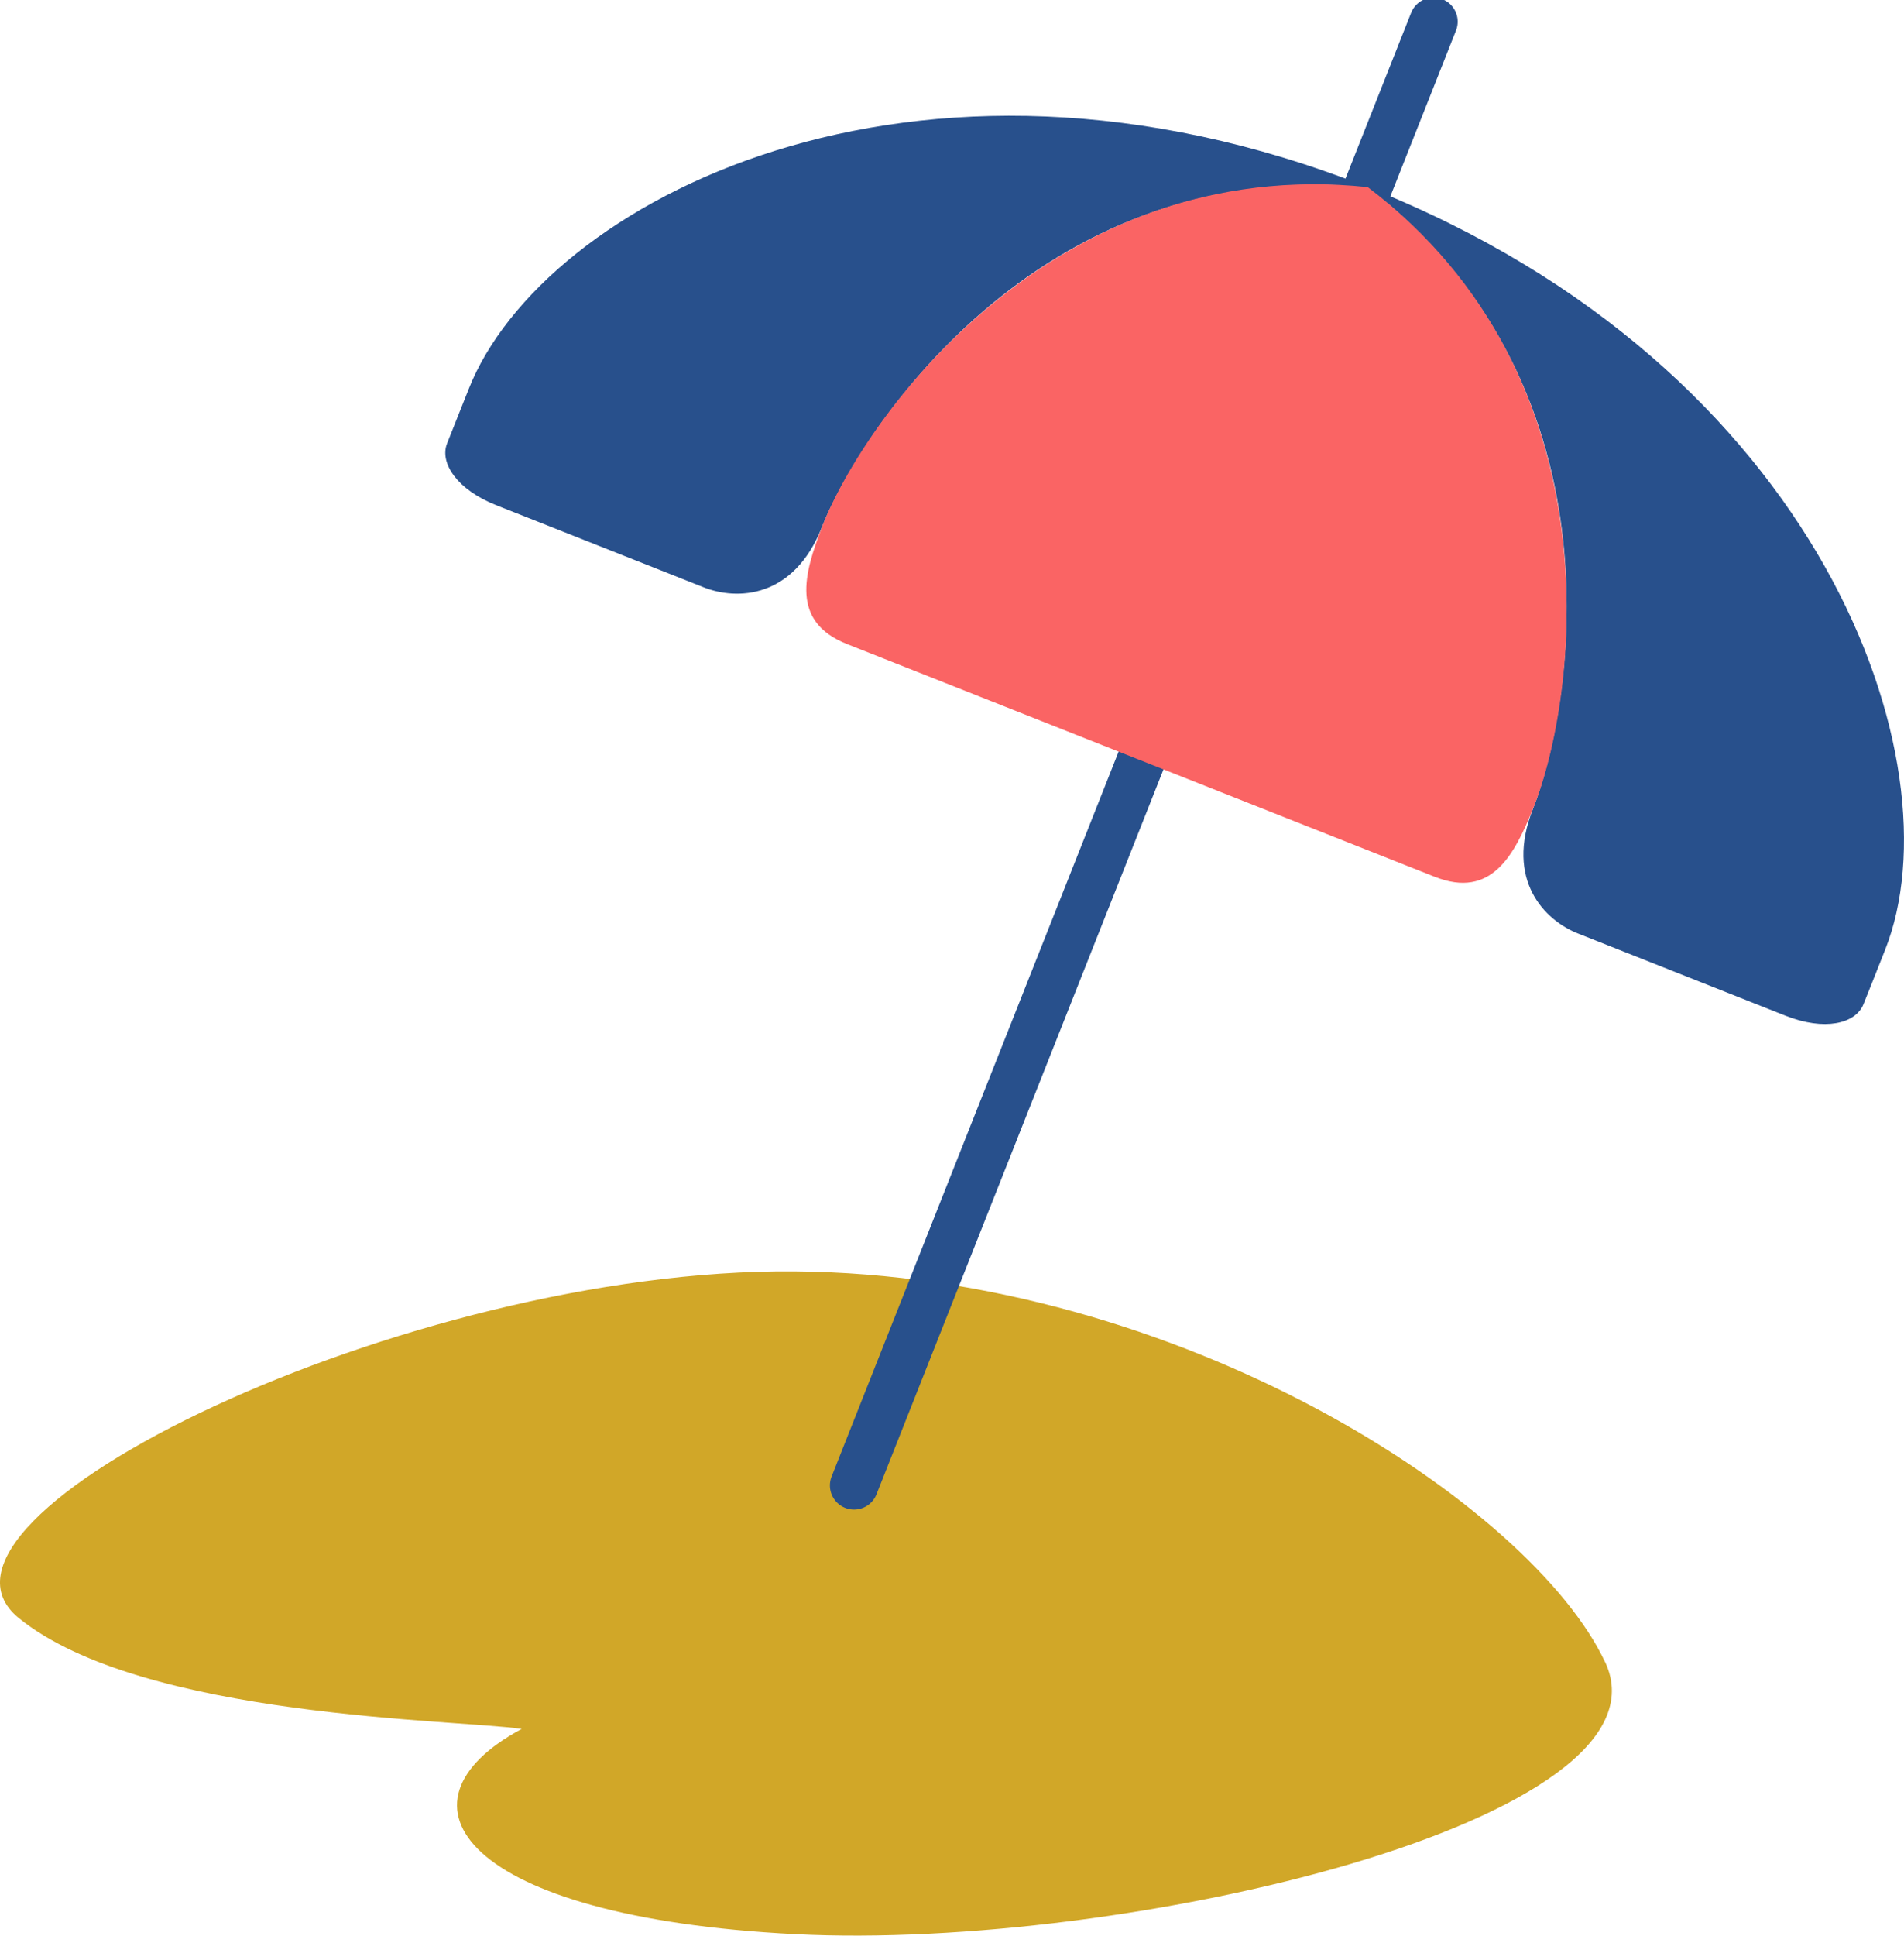
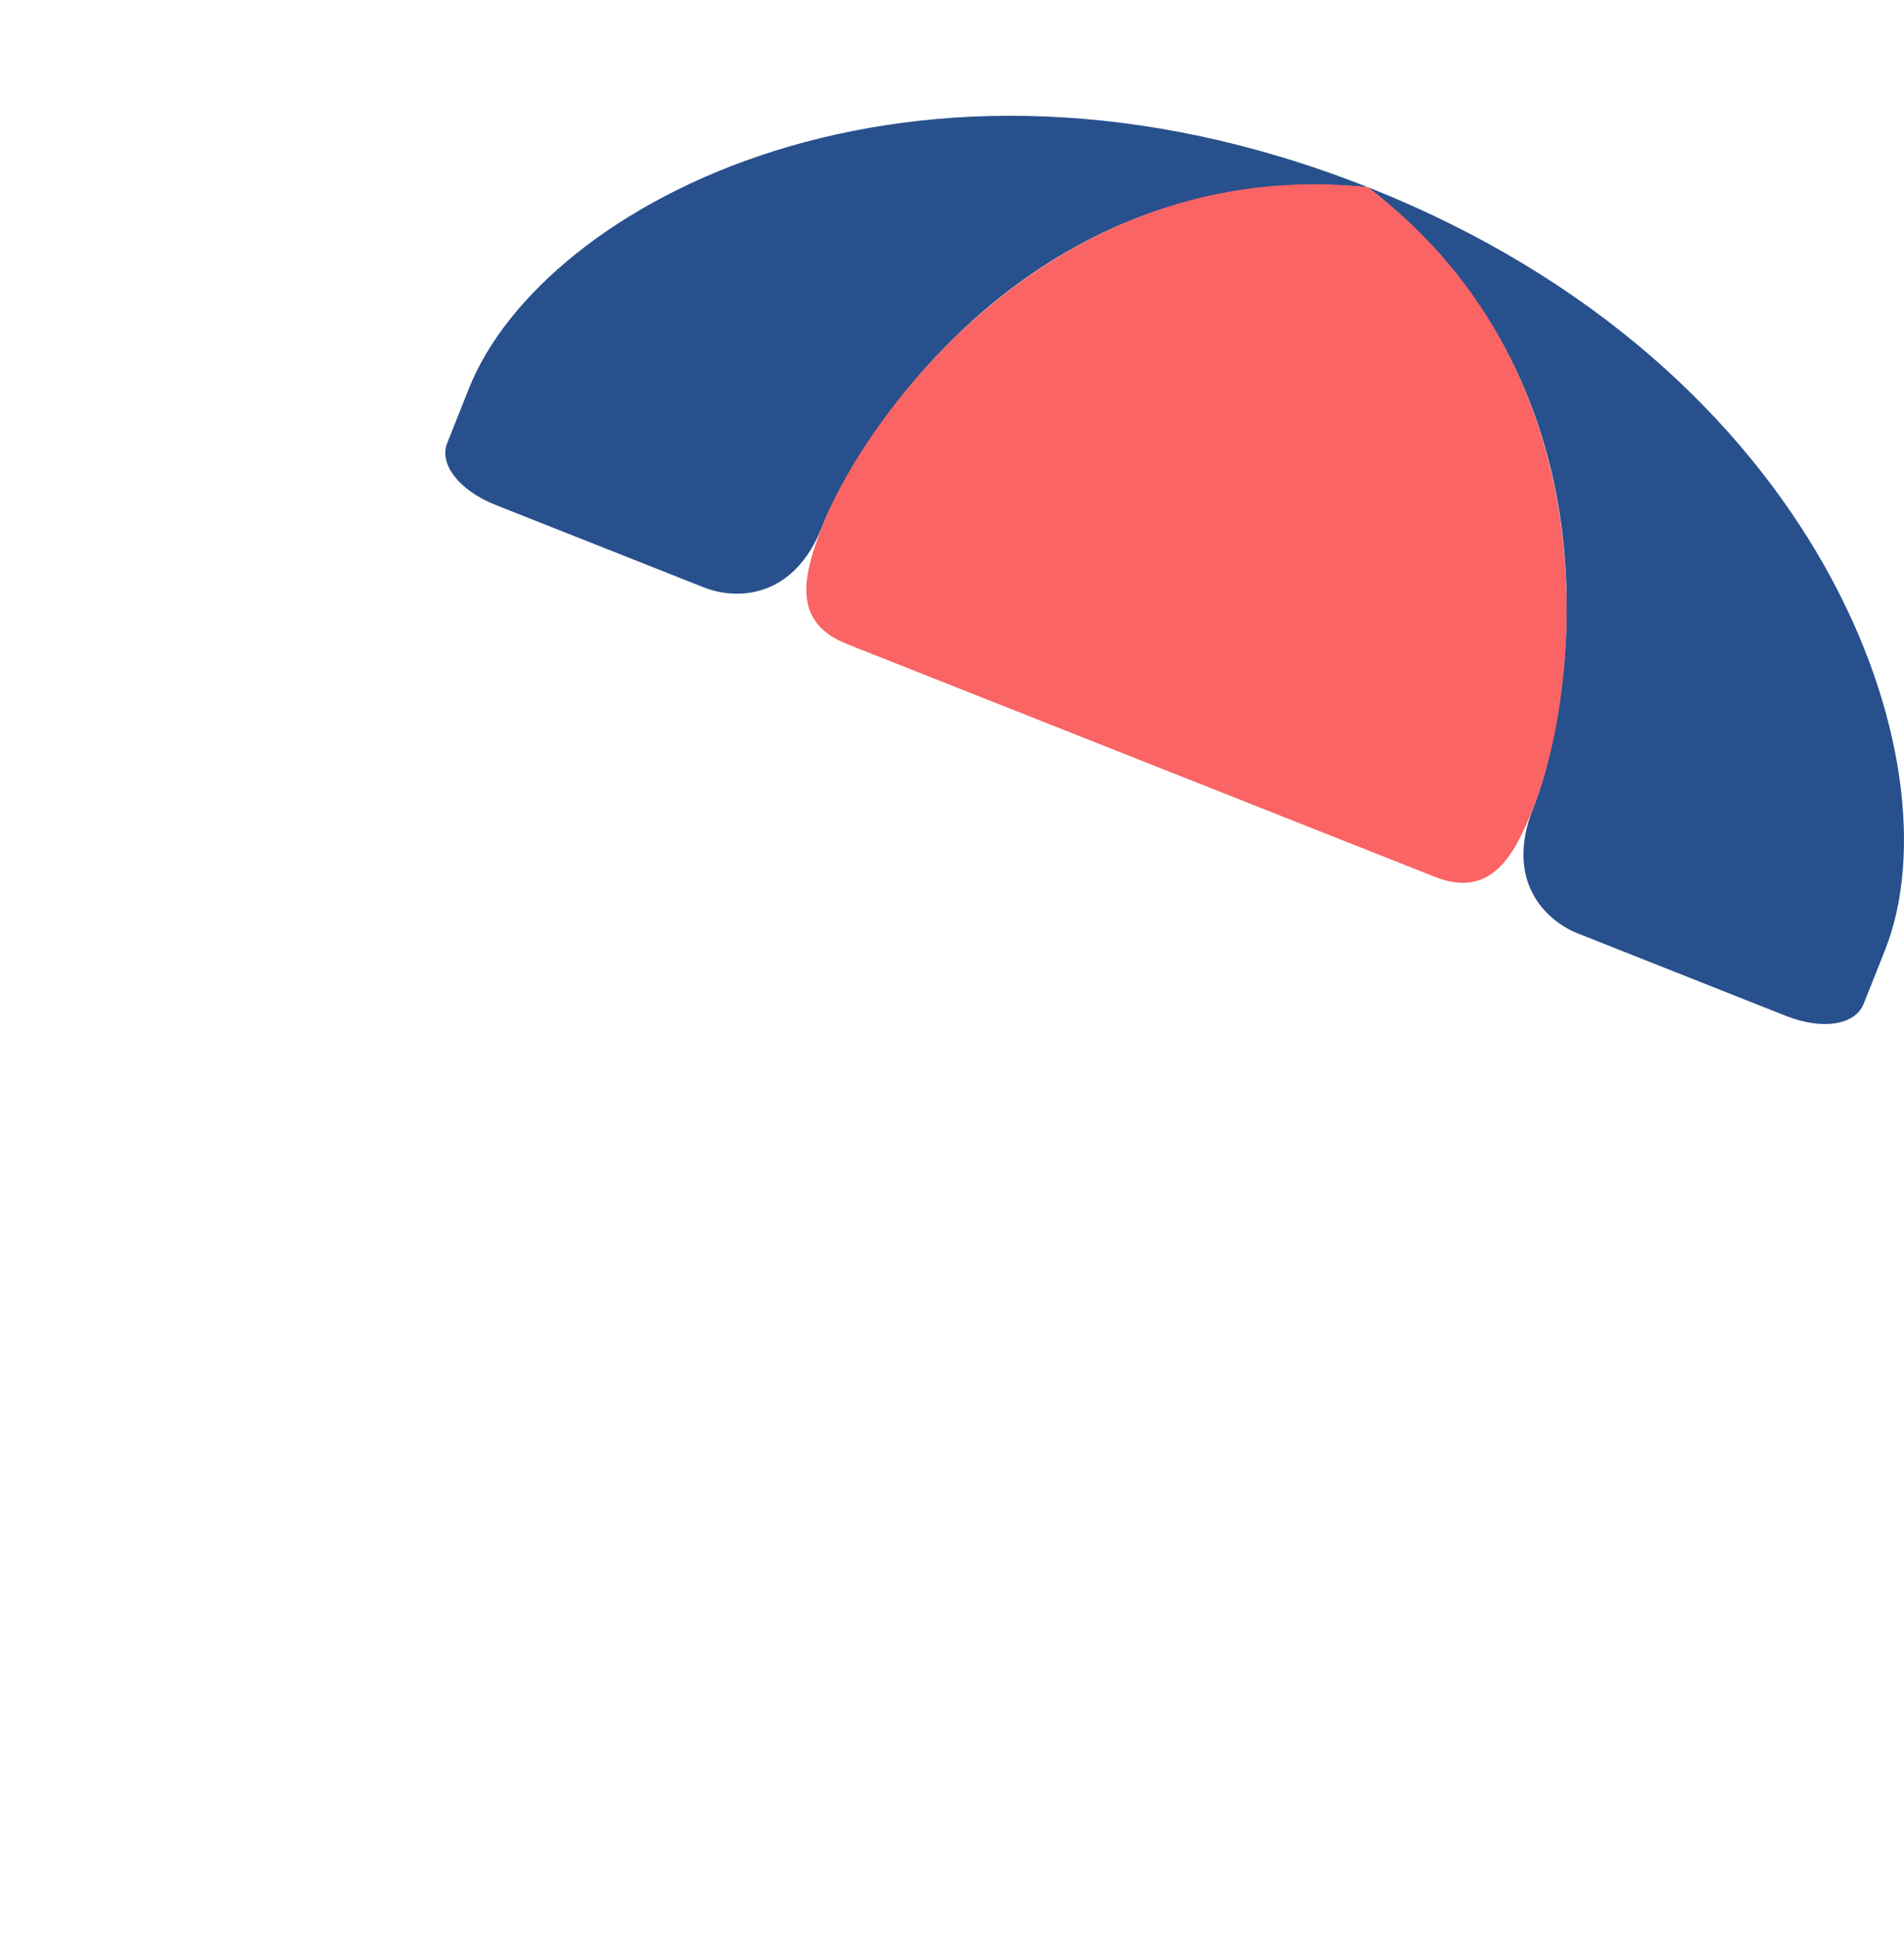
<svg xmlns="http://www.w3.org/2000/svg" width="78.91" height="80.194" viewBox="0 0 78.91 80.194">
  <defs>
    <clipPath id="clip-path">
      <rect id="長方形_2119" data-name="長方形 2119" width="78.91" height="80.194" fill="none" />
    </clipPath>
  </defs>
  <g id="グループ_2651" data-name="グループ 2651" transform="translate(0 0)">
    <g id="グループ_2650" data-name="グループ 2650" transform="translate(0 0)" clip-path="url(#clip-path)">
-       <path id="パス_646" data-name="パス 646" d="M66.525,74.839C63.469,68.33,48.962,58.774,32.906,58.648S-4.339,68.852.778,73.009s18.283,4.2,20.842,4.595c-5.706,3.053-2.465,7.8,11.325,8.5s36.635-4.762,33.58-11.27" transform="translate(0 -5.977)" fill="#d1a728" />
-       <line id="線_1" data-name="線 1" x1="24.018" y2="60.641" transform="translate(35.395 0.898)" fill="none" stroke="#28508c" stroke-linecap="round" stroke-linejoin="round" stroke-width="2" />
      <path id="パス_647" data-name="パス 647" d="M84.562,40.222c-.553,1.4-.572,1.444-.9,2.261s-1.624,1.113-3.231.476l-8.6-3.406c-1.37-.542-3.04-2.2-1.862-5.175,1.479-3.734,4.139-17.21-6.852-25.746,18.854,7.462,24.494,23.887,21.445,31.59" transform="translate(-6.432 -0.88)" fill="#28508c" />
      <path id="パス_648" data-name="パス 648" d="M21.523,16.652l-.9,2.261c-.323.817.423,1.922,2.031,2.559l8.606,3.406c1.37.542,3.721.478,4.9-2.5C37.64,18.644,44.924,7,58.78,8.3,39.925.833,24.572,8.949,21.523,16.652" transform="translate(-2.094 -0.545)" fill="#28508c" />
      <path id="パス_649" data-name="パス 649" d="M60.476,8.619c-13-1.368-20.853,9.5-22.617,14.082-.745,1.933-1.318,3.917,1.039,4.849l24.354,9.64c2.357.933,3.3-.906,4.076-2.825,1.851-4.55,3.565-17.843-6.852-25.747" transform="translate(-3.792 -0.867)" fill="#fa6464" />
    </g>
  </g>
</svg>